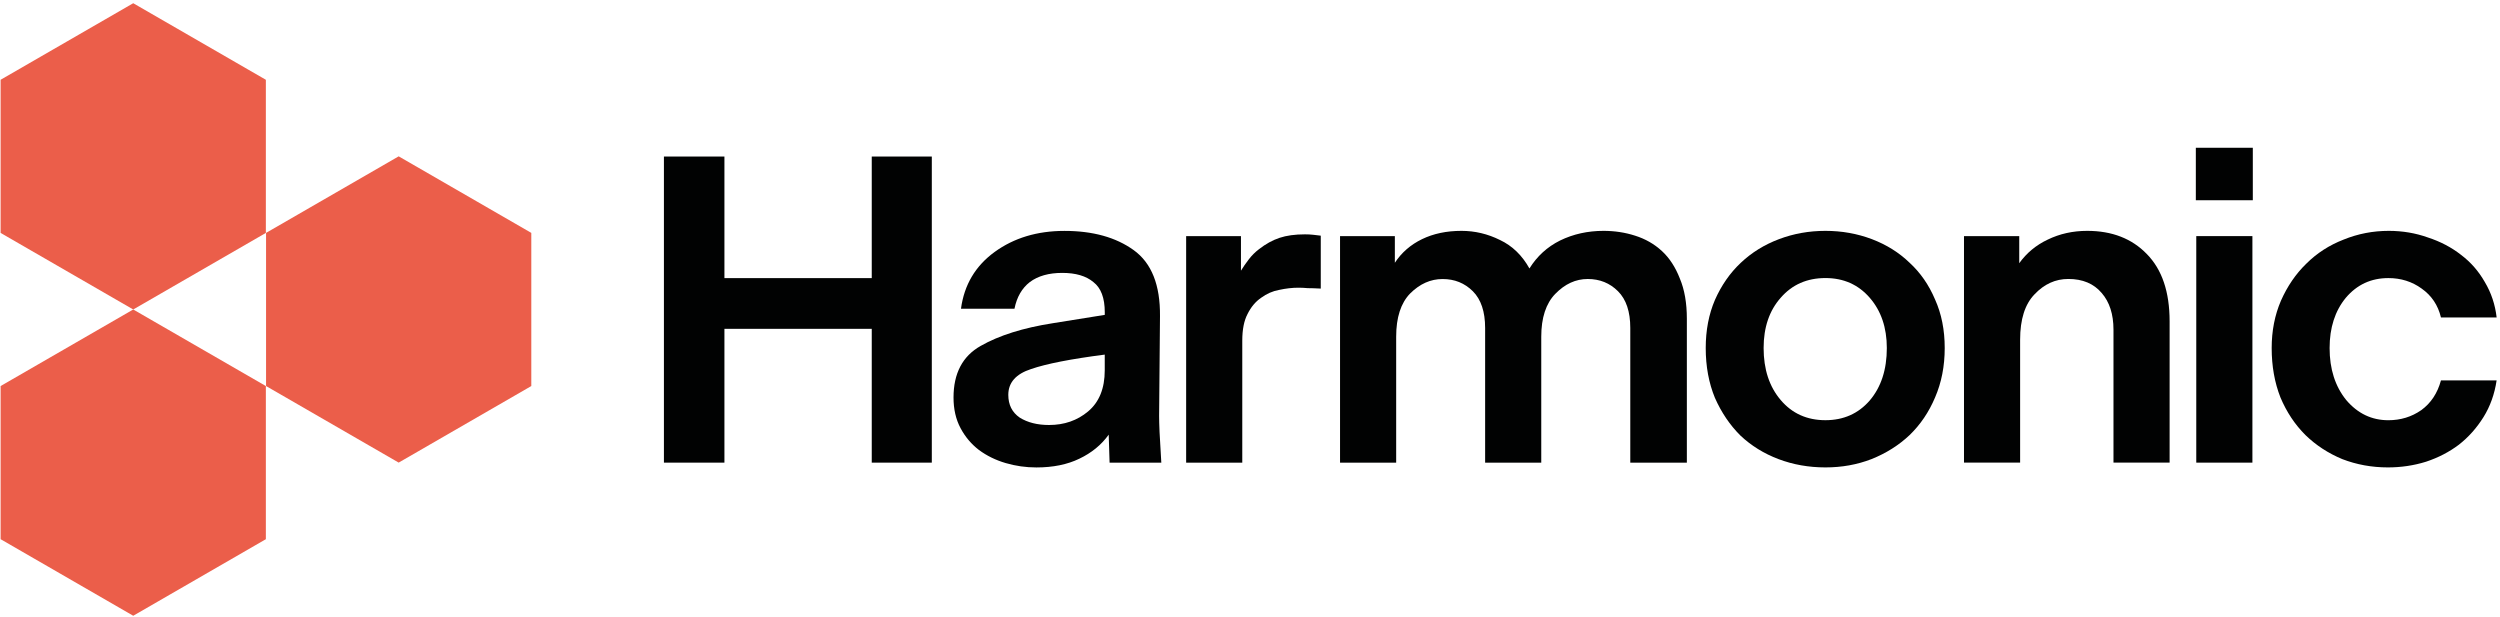
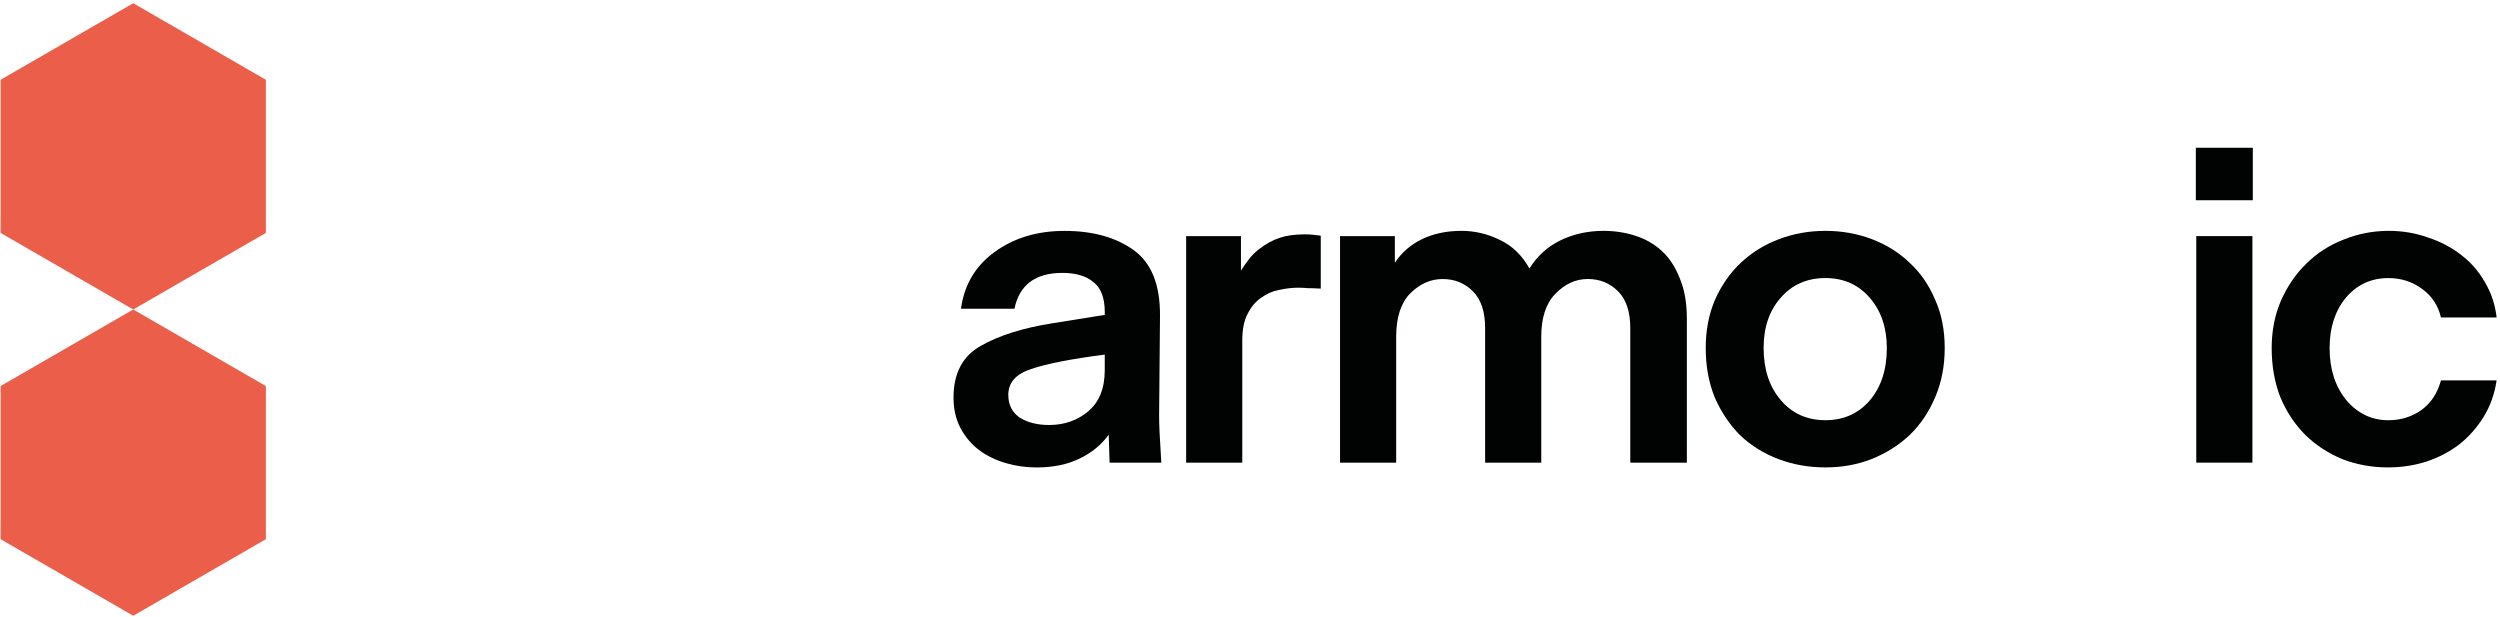
<svg xmlns="http://www.w3.org/2000/svg" width="738" height="182" viewBox="0 0 738 182" fill="none">
-   <path d="M195.99 136.57V46.21H213.85V82.1H257.34V46.21H275.07V136.57H257.34V97.07H213.85V136.57H195.99Z" fill="#010202" />
  <path d="M327.55 136.57L327.29 128.31C325.13 131.32 322.24 133.69 318.62 135.41C315.08 137.13 310.85 137.99 305.94 137.99C302.83 137.99 299.81 137.56 296.88 136.7C293.95 135.84 291.31 134.55 288.98 132.83C286.74 131.11 284.92 128.96 283.55 126.38C282.17 123.8 281.48 120.79 281.48 117.34C281.48 110.2 284.16 105.12 289.5 102.11C294.94 99.01 302.05 96.77 310.86 95.4L326.13 92.95V92.18C326.13 87.96 325.01 84.99 322.77 83.27C320.61 81.46 317.55 80.56 313.58 80.56C309.61 80.56 306.42 81.46 304 83.27C301.67 85.08 300.16 87.7 299.47 91.14H283.68C284.63 84.08 287.95 78.49 293.64 74.36C299.34 70.23 306.2 68.16 314.22 68.16C322.59 68.16 329.41 70.05 334.67 73.84C339.93 77.63 342.52 84.12 342.43 93.33L342.17 122.76C342.17 123.88 342.21 125.47 342.3 127.54C342.39 129.52 342.56 132.53 342.82 136.58H327.55V136.57ZM297.65 116.56C297.65 119.49 298.77 121.72 301.01 123.27C303.34 124.73 306.23 125.46 309.68 125.46C314.17 125.46 318.01 124.13 321.2 121.46C324.48 118.71 326.12 114.66 326.12 109.33V104.68C316.11 105.97 308.86 107.39 304.38 108.94C299.89 110.4 297.65 112.94 297.65 116.56Z" fill="#010202" />
  <path d="M366.72 100.55V136.57H350.15V69.7H366.33V79.9C367.02 78.78 367.8 77.66 368.66 76.54C369.52 75.42 370.51 74.43 371.64 73.57C373.62 72.02 375.65 70.9 377.72 70.21C379.79 69.52 382.29 69.18 385.23 69.18C386.09 69.18 386.91 69.22 387.69 69.31C388.55 69.4 389.29 69.48 389.89 69.57V85.19C388.25 85.1 386.96 85.06 386.01 85.06C385.06 84.97 384.16 84.93 383.29 84.93C381.48 84.93 379.58 85.15 377.6 85.58C375.7 85.92 373.93 86.7 372.29 87.9C370.65 89.02 369.31 90.61 368.28 92.68C367.24 94.65 366.72 97.28 366.72 100.55Z" fill="#010202" />
  <path d="M412.15 99.39V136.57H395.58V69.7H411.76V77.57C413.74 74.56 416.42 72.23 419.78 70.6C423.14 68.97 427.03 68.15 431.43 68.15C435.4 68.15 439.19 69.05 442.82 70.86C446.45 72.58 449.33 75.38 451.49 79.25C453.73 75.64 456.75 72.88 460.55 70.99C464.43 69.1 468.71 68.15 473.36 68.15C476.64 68.15 479.74 68.62 482.68 69.57C485.7 70.52 488.33 72.02 490.58 74.09C492.83 76.16 494.59 78.87 495.89 82.22C497.27 85.49 497.96 89.45 497.96 94.1V136.57H481.26V96.81C481.26 91.99 480.05 88.38 477.63 85.97C475.22 83.56 472.24 82.36 468.7 82.36C465.16 82.36 461.97 83.82 459.12 86.75C456.36 89.59 454.98 93.81 454.98 99.4V136.58H438.41V96.82C438.41 92 437.2 88.39 434.79 85.98C432.37 83.57 429.4 82.37 425.86 82.37C422.32 82.37 419.13 83.79 416.28 86.63C413.53 89.45 412.15 93.71 412.15 99.39Z" fill="#010202" />
  <path d="M538.87 137.98C533.95 137.98 529.33 137.16 525.02 135.53C520.71 133.9 516.95 131.57 513.76 128.56C510.65 125.46 508.15 121.76 506.25 117.46C504.44 113.07 503.53 108.17 503.53 102.74C503.53 97.49 504.44 92.76 506.25 88.54C508.15 84.24 510.69 80.58 513.89 77.57C517.08 74.56 520.83 72.23 525.15 70.6C529.46 68.97 534.04 68.15 538.87 68.15C543.7 68.15 548.28 68.97 552.59 70.6C556.9 72.24 560.61 74.56 563.72 77.57C566.91 80.5 569.41 84.11 571.23 88.41C573.13 92.63 574.08 97.4 574.08 102.74C574.08 108.08 573.13 112.94 571.23 117.33C569.42 121.63 566.92 125.33 563.72 128.43C560.53 131.44 556.77 133.81 552.46 135.53C548.23 137.17 543.7 137.98 538.87 137.98ZM538.87 124.04C544.22 124.04 548.58 122.1 551.94 118.23C555.31 114.27 556.99 109.11 556.99 102.74C556.99 96.72 555.31 91.77 551.94 87.89C548.58 84.02 544.22 82.08 538.87 82.08C533.44 82.08 529.03 84.02 525.67 87.89C522.31 91.68 520.62 96.62 520.62 102.74C520.62 109.02 522.3 114.14 525.67 118.1C529.03 122.06 533.43 124.04 538.87 124.04Z" fill="#010202" />
  <path d="M704.9 137.98C700.16 137.98 695.67 137.16 691.44 135.53C687.3 133.81 683.67 131.44 680.57 128.43C677.46 125.33 675 121.63 673.19 117.33C671.46 112.94 670.6 108.08 670.6 102.74C670.6 97.66 671.51 93.02 673.32 88.8C675.22 84.5 677.72 80.84 680.83 77.83C683.94 74.73 687.6 72.37 691.83 70.73C696.06 69.01 700.5 68.15 705.16 68.15C709.22 68.15 713.06 68.8 716.68 70.09C720.39 71.29 723.67 73.02 726.52 75.25C729.37 77.4 731.7 80.07 733.51 83.25C735.41 86.43 736.57 89.92 737.01 93.71H720.57C719.71 90.1 717.81 87.26 714.88 85.19C712.03 83.12 708.75 82.09 705.04 82.09C699.95 82.09 695.77 84.03 692.49 87.9C689.3 91.77 687.7 96.72 687.7 102.75C687.7 108.95 689.34 114.07 692.62 118.11C695.99 122.07 700.13 124.05 705.04 124.05C708.67 124.05 711.9 123.06 714.75 121.08C717.6 119.01 719.54 116.09 720.57 112.3H737C736.4 116.34 735.1 119.96 733.12 123.14C731.13 126.32 728.72 129.04 725.87 131.27C723.02 133.42 719.79 135.1 716.16 136.3C712.54 137.43 708.78 137.98 704.9 137.98Z" fill="#010202" />
  <path d="M648.21 59.11V43.62H665.03V59.11H648.21ZM648.34 136.56V69.7H664.91V136.57H648.34V136.56Z" fill="#010202" />
-   <path d="M596.34 100.29V136.56H579.77V69.7H596.08V77.7C598.24 74.69 601.04 72.36 604.49 70.73C608.03 69.01 611.91 68.15 616.14 68.15C623.47 68.15 629.34 70.43 633.74 74.99C638.23 79.55 640.47 86.18 640.47 94.87V136.56H623.9V97.32C623.9 92.76 622.73 89.14 620.41 86.48C618.08 83.73 614.8 82.35 610.57 82.35C606.77 82.35 603.45 83.86 600.61 86.87C597.76 89.79 596.34 94.27 596.34 100.29Z" fill="#010202" />
  <path d="M39.33 0.95L78.48 23.55V68.76L39.33 91.36L0.18 68.76V23.55L39.33 0.95Z" fill="#EB5E4A" />
  <path d="M39.33 91.36L78.48 113.96V159.17L39.33 181.77L0.18 159.17V113.96L39.33 91.36Z" fill="#EB5E4A" />
-   <path d="M117.69 46.15L156.84 68.75V113.96L117.69 136.56L78.54 113.96V68.75L117.69 46.15Z" fill="#EB5E4A" />
</svg>